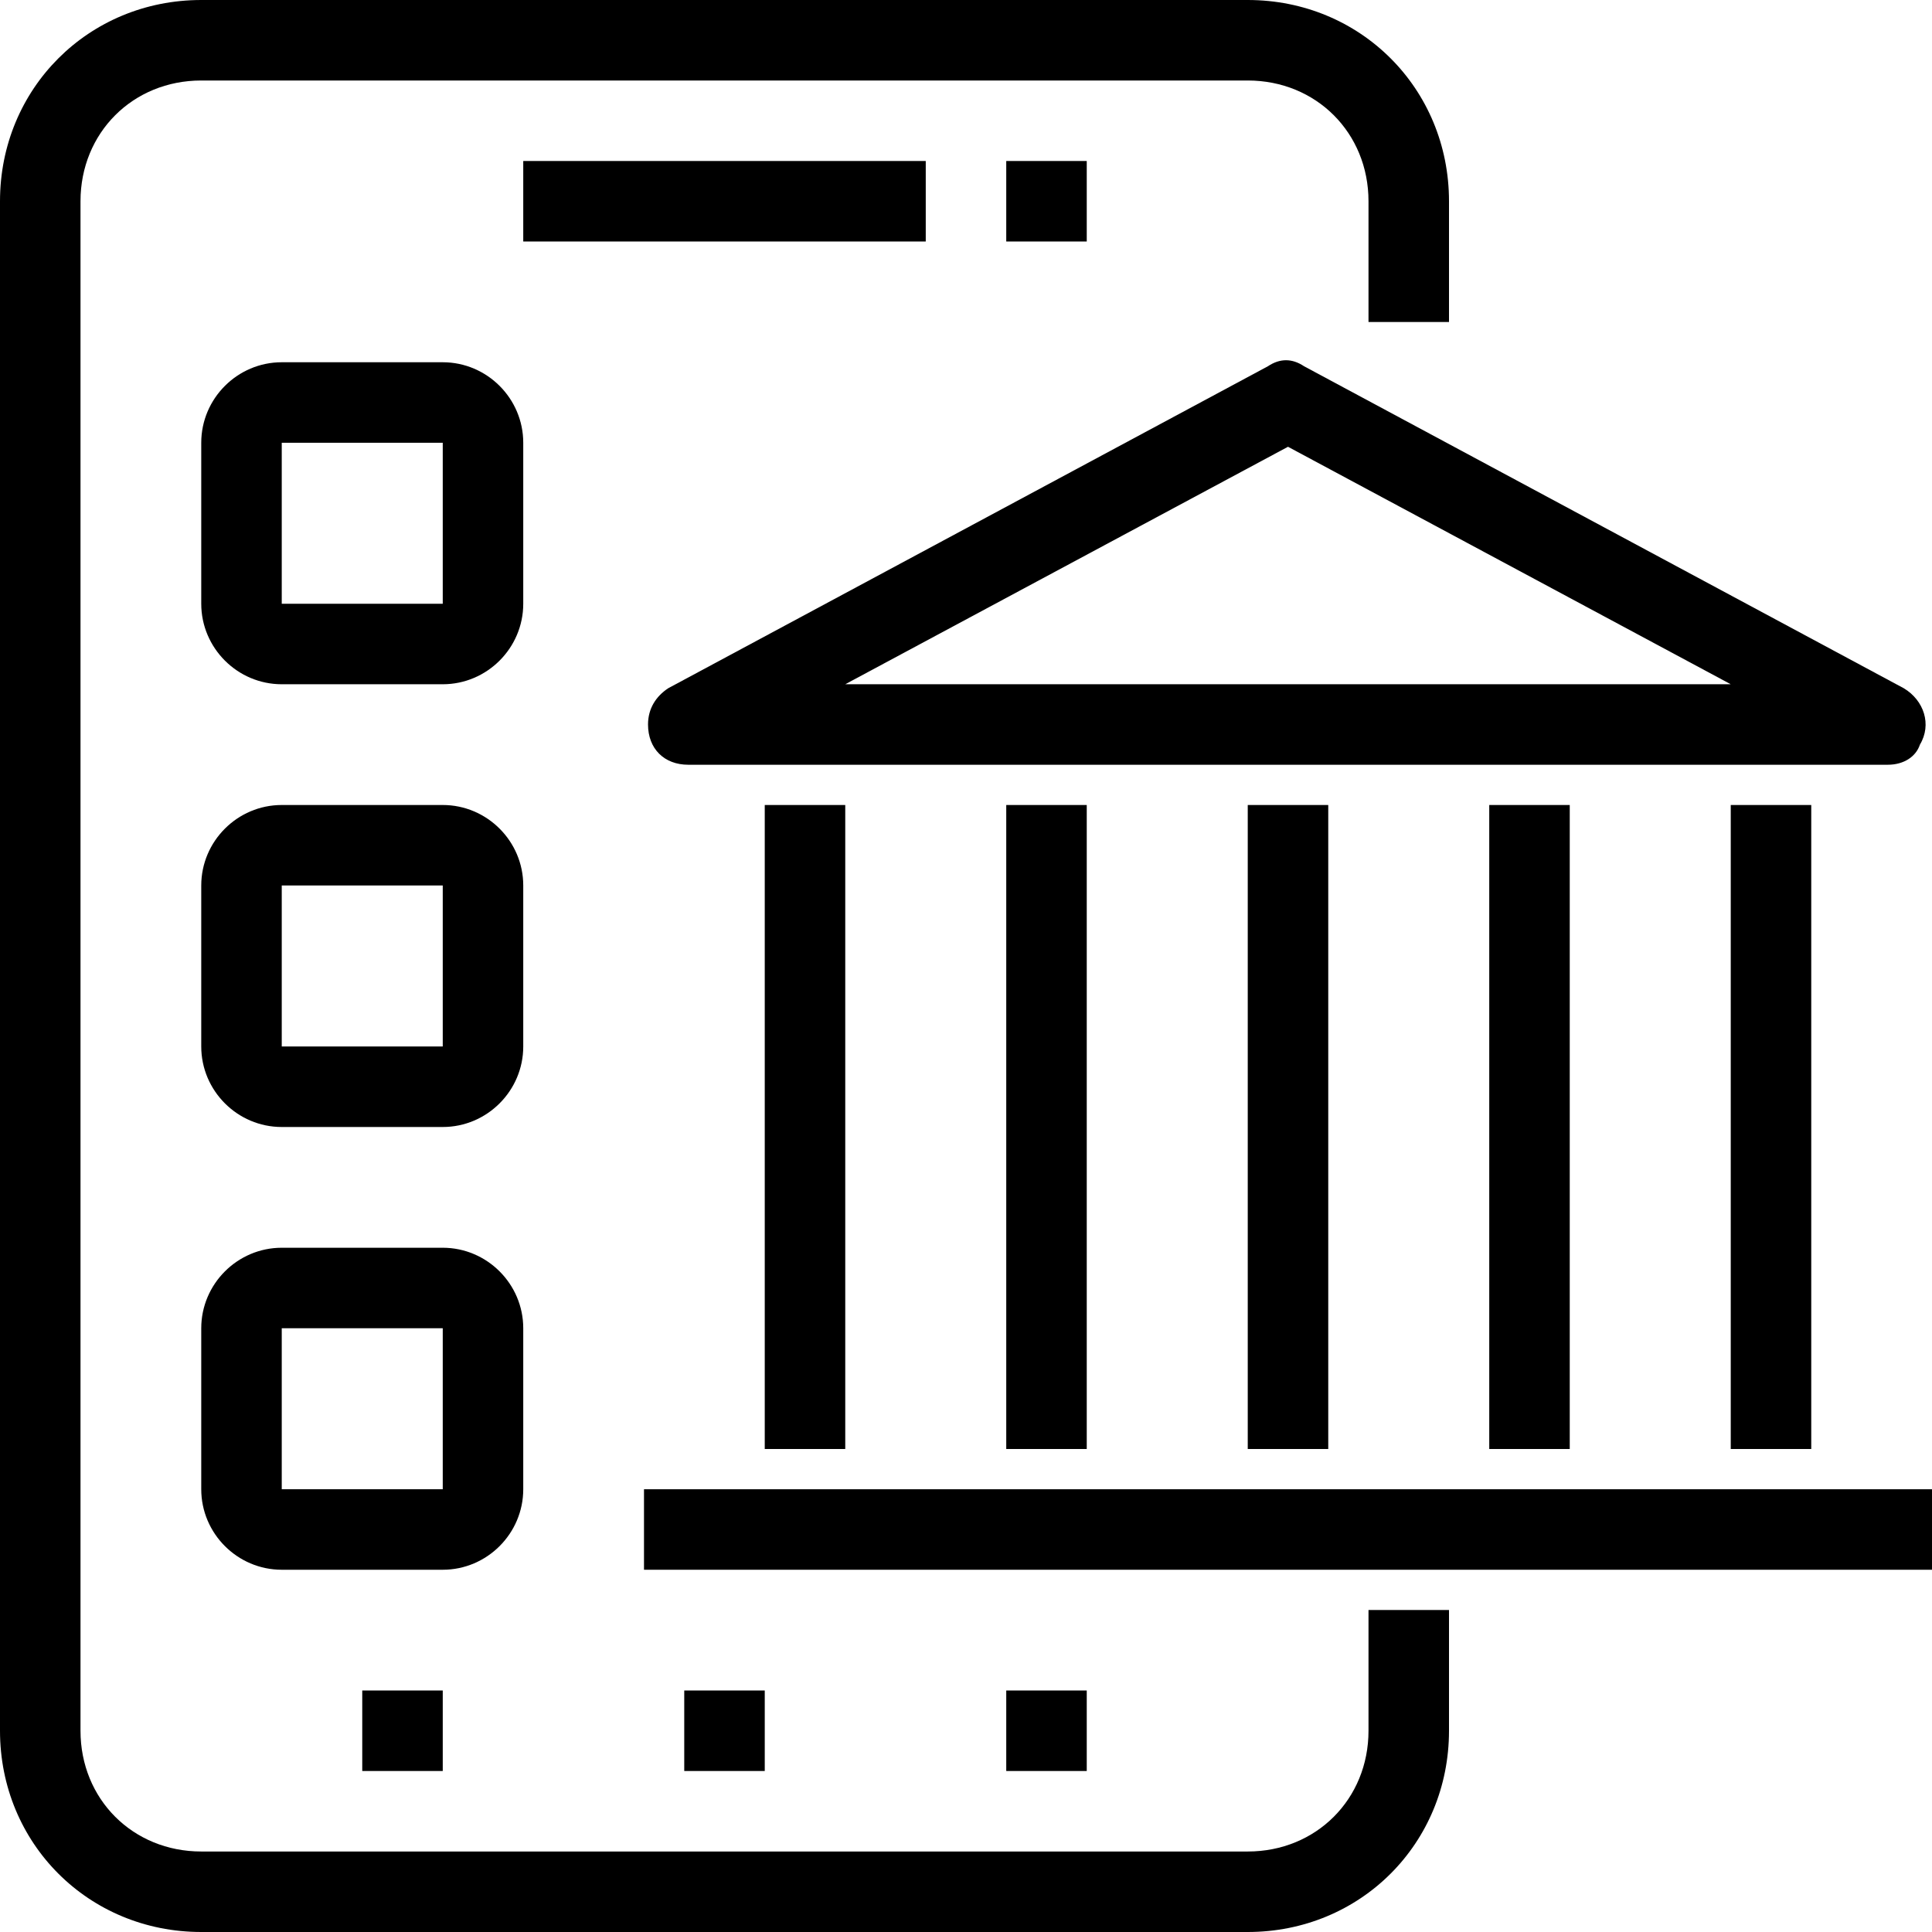
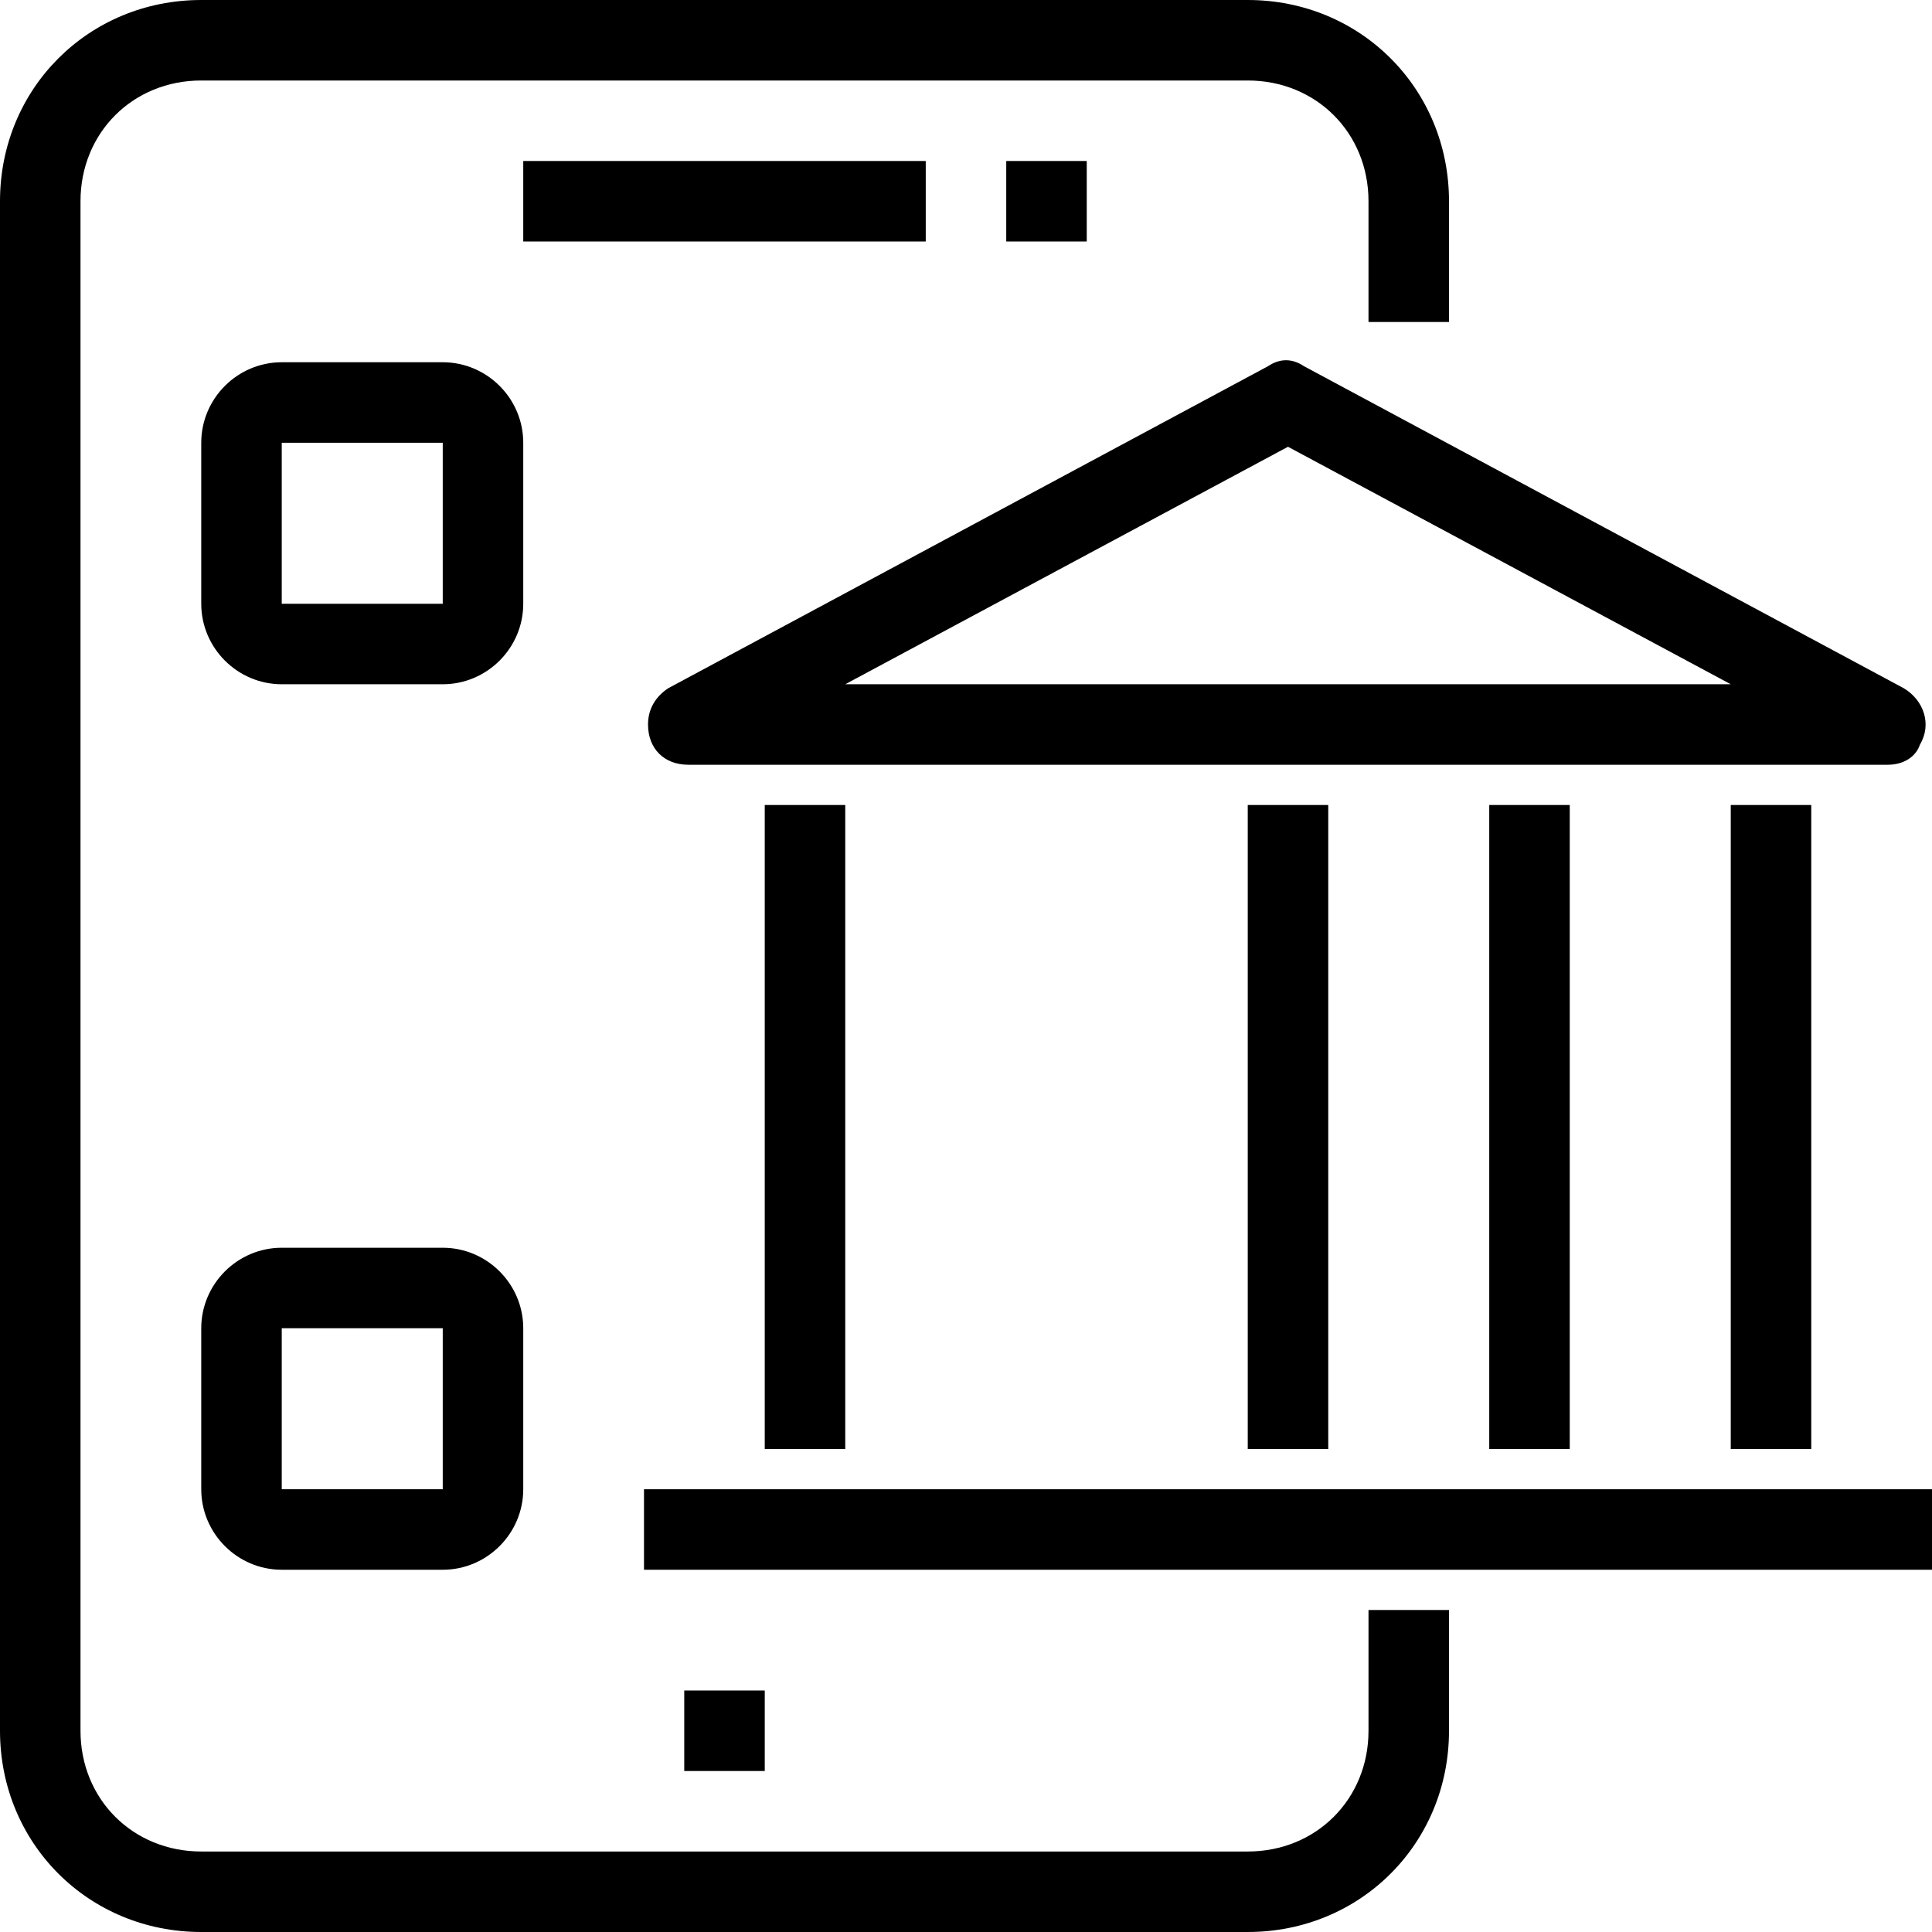
<svg xmlns="http://www.w3.org/2000/svg" version="1.1" id="Layer_1" x="0px" y="0px" viewBox="0 0 48 48" style="enable-background:new 0 0 48 48;" xml:space="preserve">
  <g id="Layer_2_1_">
    <g id="_1">
      <rect x="13" y="4" width="10" height="2" />
      <rect x="25" y="4" width="2" height="2" />
-       <rect x="25" y="42" width="2" height="2" />
      <rect x="17" y="42" width="2" height="2" />
-       <rect x="9" y="42" width="2" height="2" />
      <path d="M11,39H7c-1.1,0-2-0.9-2-2v-4c0-1.1,0.9-2,2-2h4c1.1,0,2,0.9,2,2v4C13,38.1,12.1,39,11,39z M7,33v4h4v-4H7z" />
-       <path d="M11,28H7c-1.1,0-2-0.9-2-2v-4c0-1.1,0.9-2,2-2h4c1.1,0,2,0.9,2,2v4C13,27.1,12.1,28,11,28z M7,22v4h4v-4H7z" />
      <path d="M11,17H7c-1.1,0-2-0.9-2-2v-4c0-1.1,0.9-2,2-2h4c1.1,0,2,0.9,2,2v4C13,16.1,12.1,17,11,17z M7,11v4h4v-4H7z" />
      <path d="M46.9,19H17.1c-0.6,0-1-0.4-1-1c0-0.4,0.2-0.7,0.5-0.9l14.9-8c0.3-0.2,0.6-0.2,0.9,0l14.9,8c0.5,0.3,0.7,0.9,0.4,1.4 C47.6,18.8,47.3,19,46.9,19z M21,17h22l-11-5.9L21,17z" />
-       <path d="M31,48H5c-2.8,0-5-2.2-5-5V5c0-2.8,2.2-5,5-5h26c2.8,0,5,2.2,5,5v3h-2V5c0-1.7-1.3-3-3-3H5C3.3,2,2,3.3,2,5v38 c0,1.7,1.3,3,3,3h26c1.7,0,3-1.3,3-3v-3h2v3C36,45.8,33.8,48,31,48z" />
+       <path d="M31,48H5c-2.8,0-5-2.2-5-5V5c0-2.8,2.2-5,5-5h26c2.8,0,5,2.2,5,5v3h-2V5c0-1.7-1.3-3-3-3H5C3.3,2,2,3.3,2,5v38 c0,1.7,1.3,3,3,3h26c1.7,0,3-1.3,3-3v-3h2v3C36,45.8,33.8,48,31,48" />
      <rect x="16" y="37" width="32" height="2" />
      <rect x="31" y="20" width="2" height="16" />
      <rect x="37" y="20" width="2" height="16" />
      <rect x="43" y="20" width="2" height="16" />
-       <rect x="25" y="20" width="2" height="16" />
      <rect x="19" y="20" width="2" height="16" />
    </g>
  </g>
</svg>